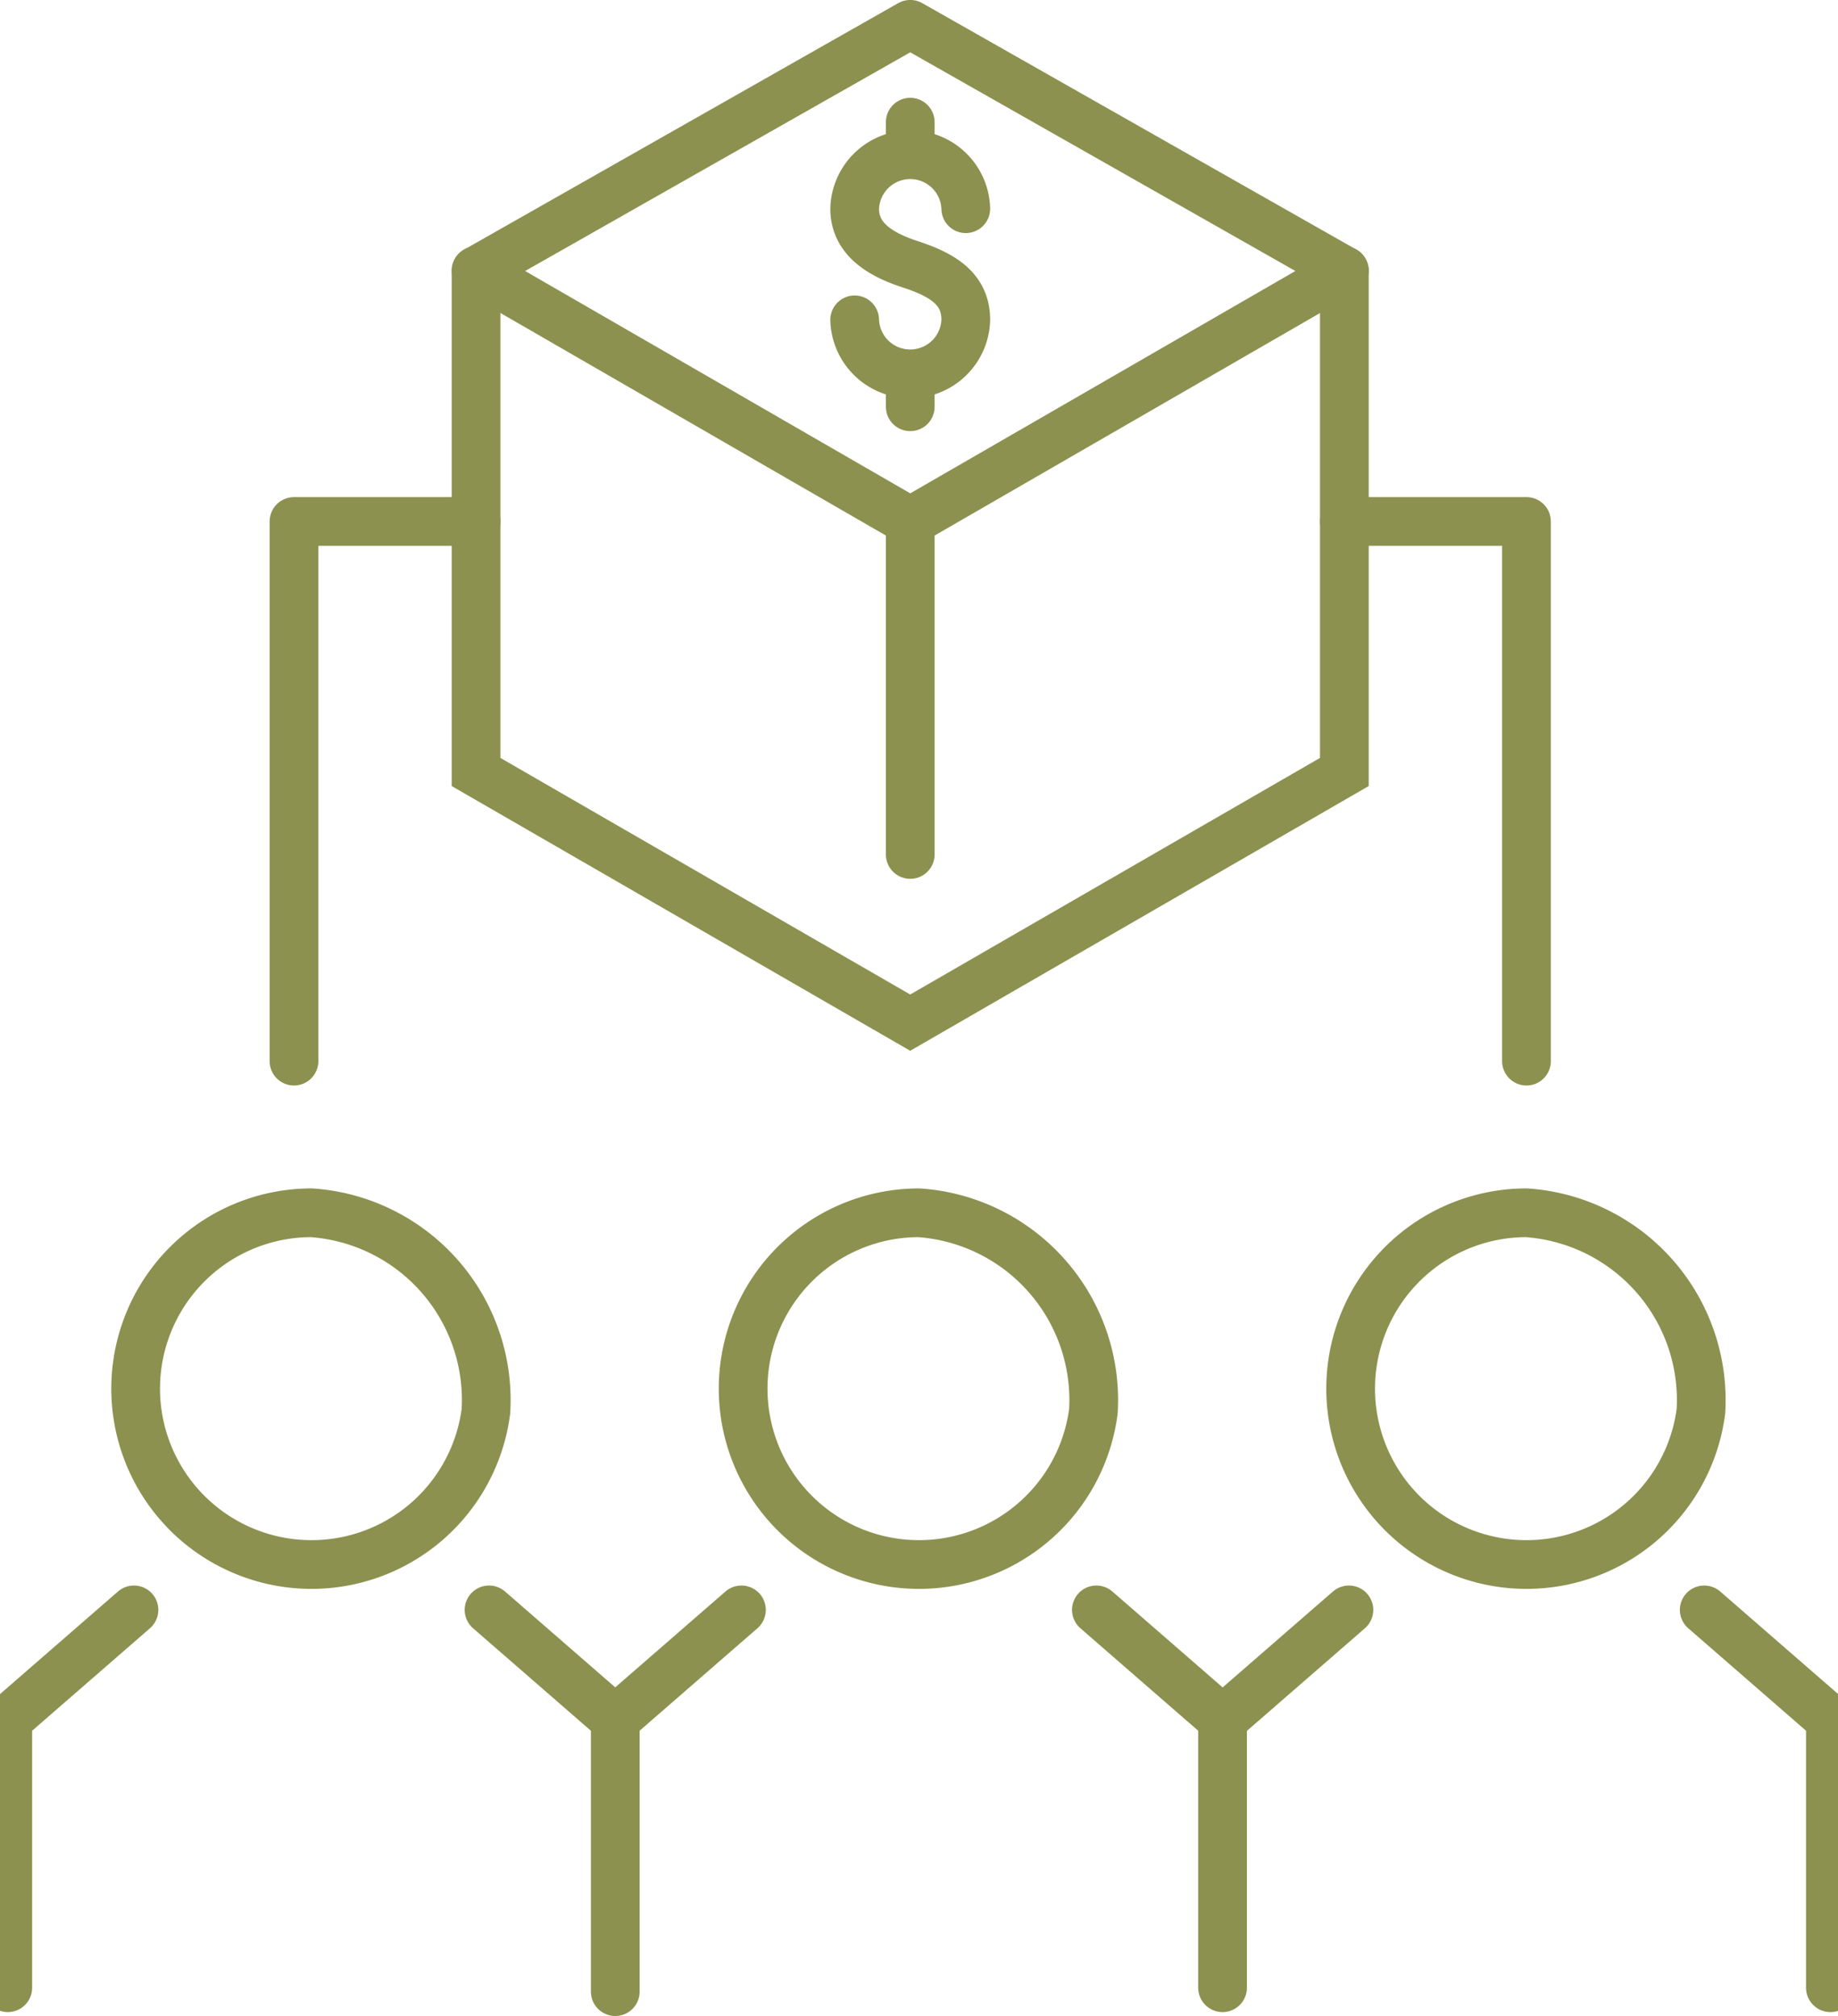
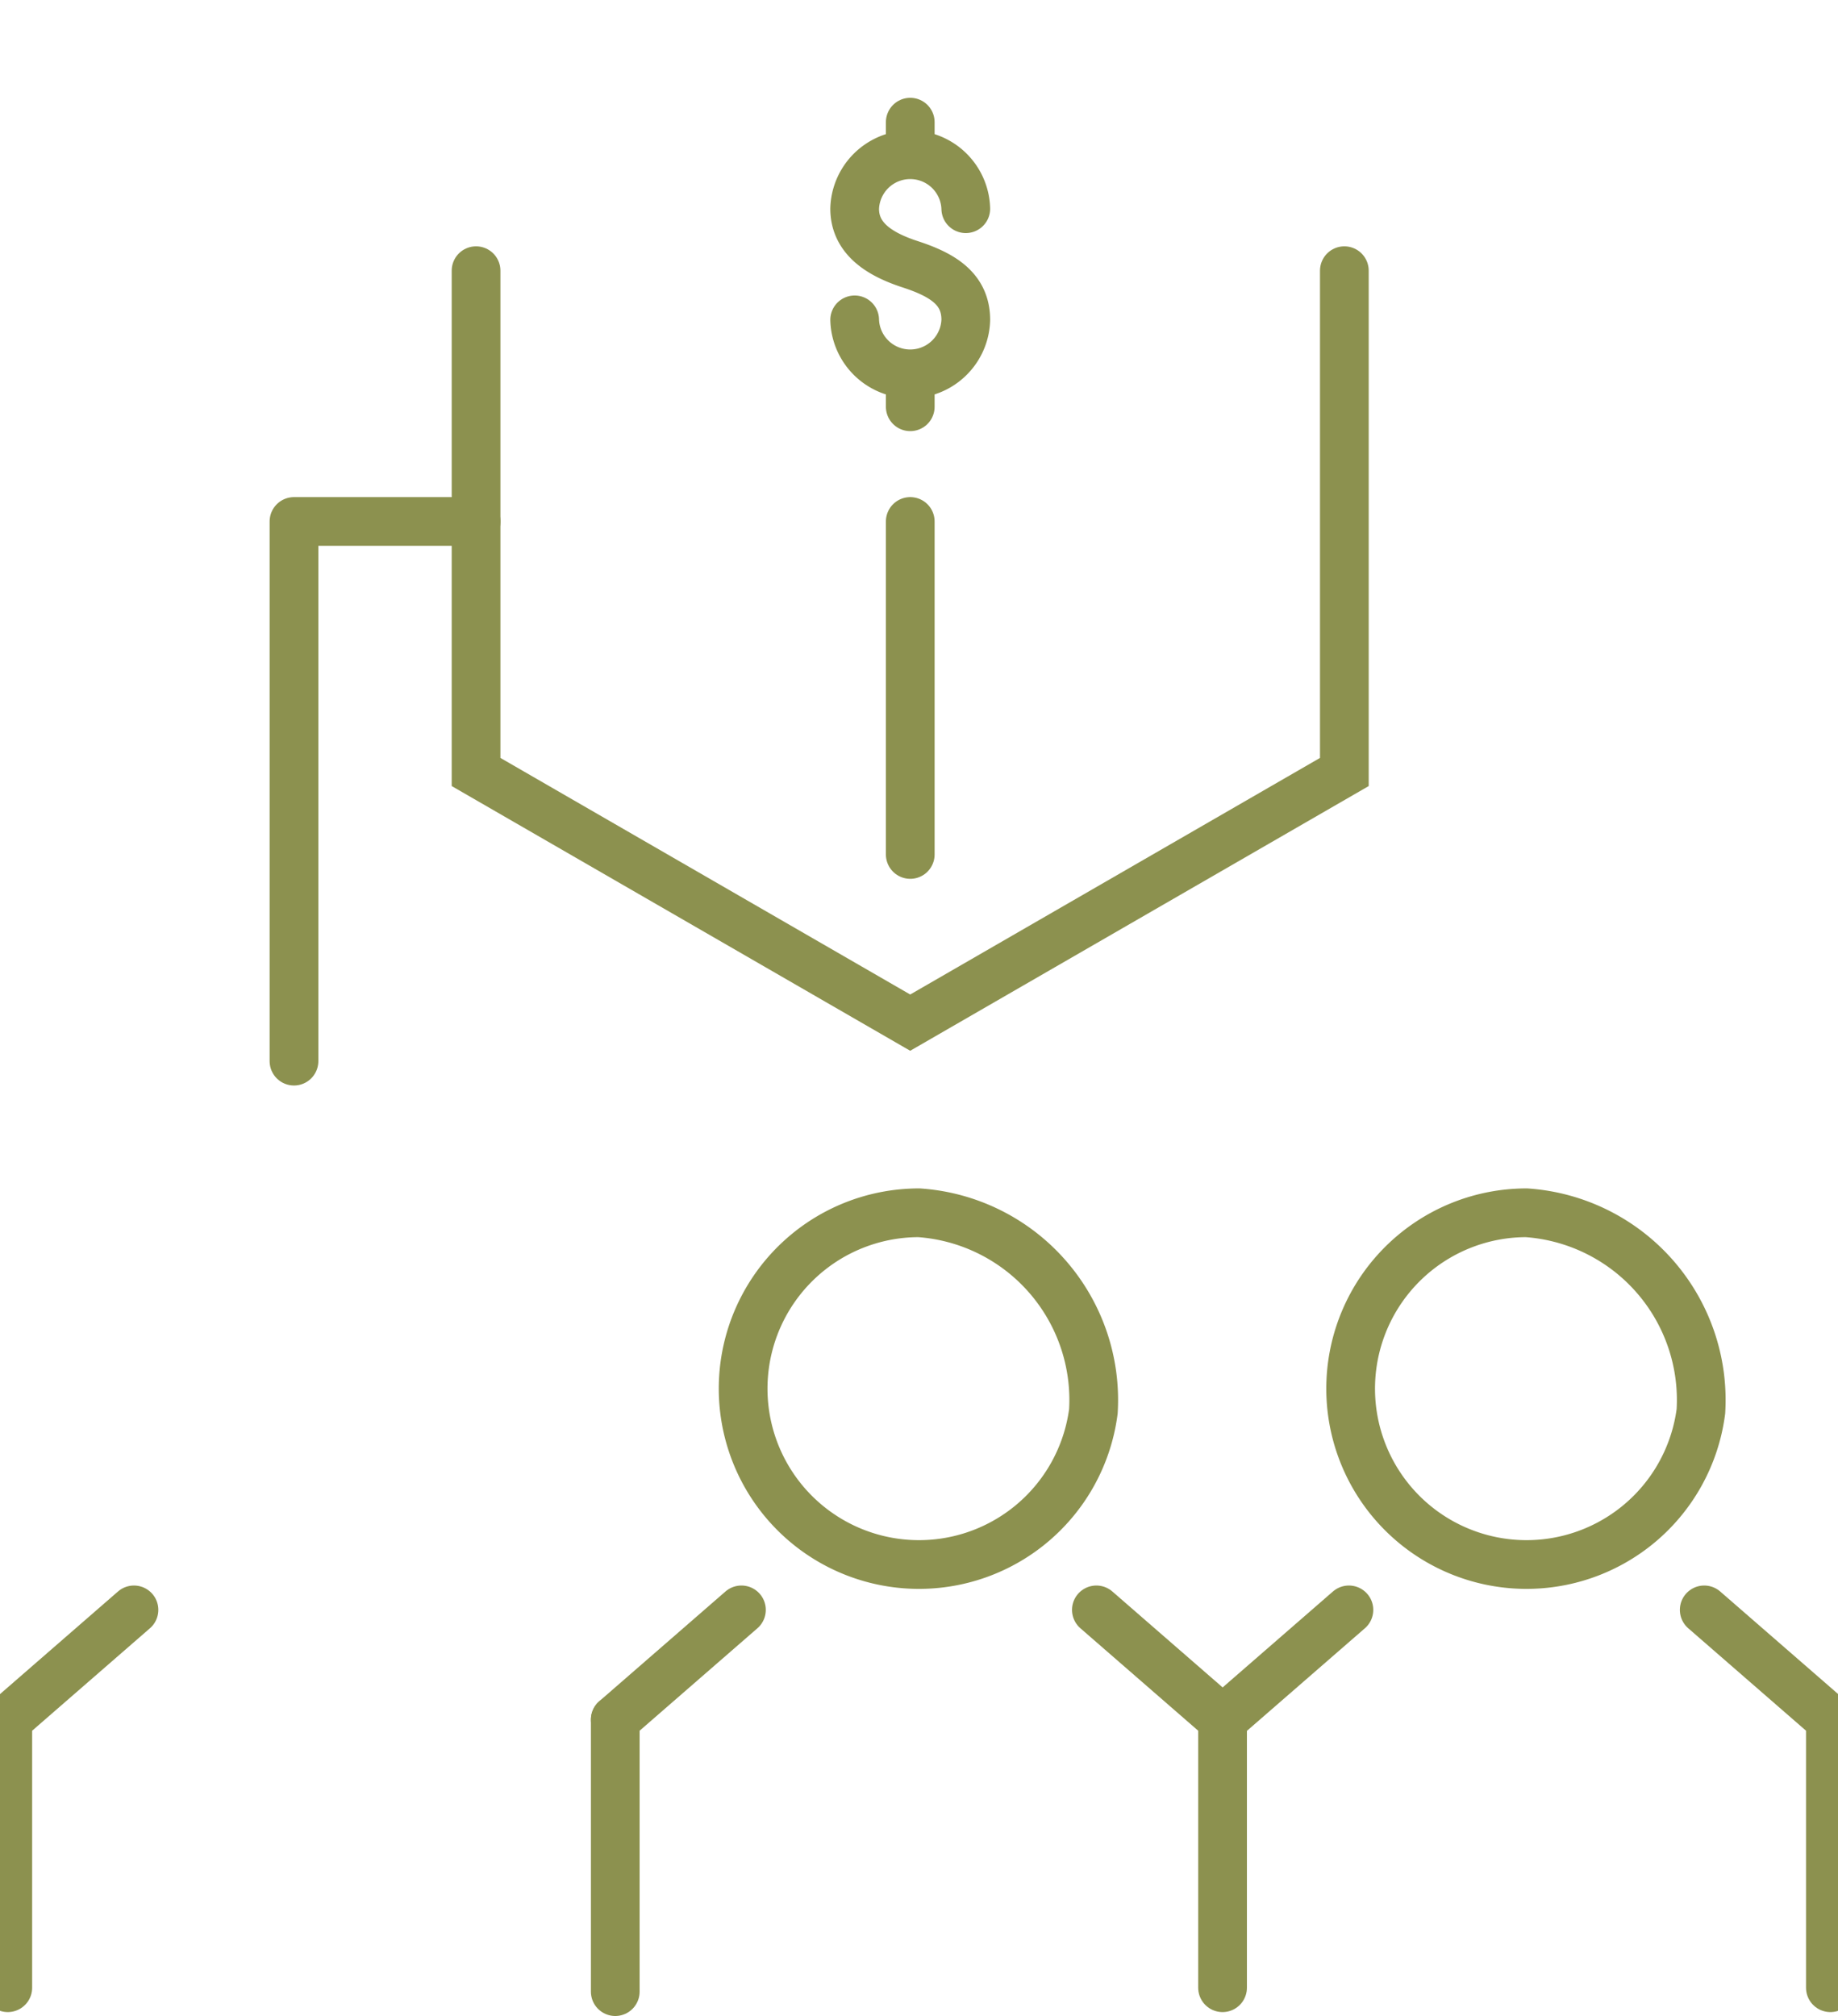
<svg xmlns="http://www.w3.org/2000/svg" preserveAspectRatio="xMidYMid slice" width="31px" height="34px" viewBox="0 0 40.636 43.777">
  <g id="Gruppe_10122" data-name="Gruppe 10122" transform="translate(-555.23 -1807.722)">
    <path id="Pfad_8906" data-name="Pfad 8906" d="M574.151,1814.668a1.207,1.207,0,0,0,2.413,0c0-.667-.494-.975-1.206-1.207-.634-.207-1.207-.54-1.207-1.207a1.207,1.207,0,0,1,2.413,0" fill="none" stroke="#8c914f" stroke-linecap="round" stroke-linejoin="round" stroke-width="1.058" />
    <line id="Linie_3880" data-name="Linie 3880" y2="0.681" transform="translate(575.358 1810.375)" fill="none" stroke="#8c914f" stroke-linecap="round" stroke-linejoin="round" stroke-width="1.058" />
    <line id="Linie_3881" data-name="Linie 3881" y2="0.681" transform="translate(575.358 1815.874)" fill="none" stroke="#8c914f" stroke-linecap="round" stroke-linejoin="round" stroke-width="1.058" />
-     <path id="Pfad_8907" data-name="Pfad 8907" d="M575.358,1808.25l9.428,5.353-9.428,5.443-9.428-5.443Z" fill="none" stroke="#8c914f" stroke-linecap="round" stroke-linejoin="round" stroke-width="1.058" />
    <path id="Pfad_8908" data-name="Pfad 8908" d="M584.785,1813.6v10.886l-9.428,5.443-9.428-5.443V1813.6" fill="none" stroke="#8c914f" stroke-linecap="round" stroke-miterlimit="10" stroke-width="1.058" />
    <line id="Linie_3882" data-name="Linie 3882" y2="7.231" transform="translate(575.358 1819.046)" fill="none" stroke="#8c914f" stroke-linecap="round" stroke-miterlimit="10" stroke-width="1.058" />
    <g id="Gruppe_10121" data-name="Gruppe 10121">
      <g id="Gruppe_10118" data-name="Gruppe 10118">
        <path id="Pfad_8909" data-name="Pfad 8909" d="M592.6,1842.681l2.74,2.383v5.822" fill="none" stroke="#8c914f" stroke-linecap="round" stroke-linejoin="round" stroke-width="1.058" />
        <line id="Linie_3883" data-name="Linie 3883" x1="2.74" y2="2.383" transform="translate(582.144 1842.681)" fill="none" stroke="#8c914f" stroke-linecap="round" stroke-linejoin="round" stroke-width="1.058" />
      </g>
      <g id="Gruppe_10119" data-name="Gruppe 10119">
        <path id="Pfad_8910" data-name="Pfad 8910" d="M558.5,1842.681l-2.74,2.383v5.822" fill="none" stroke="#8c914f" stroke-linecap="round" stroke-linejoin="round" stroke-width="1.058" />
-         <line id="Linie_3884" data-name="Linie 3884" x2="2.74" y2="2.383" transform="translate(566.211 1842.681)" fill="none" stroke="#8c914f" stroke-linecap="round" stroke-linejoin="round" stroke-width="1.058" />
      </g>
      <g id="Gruppe_10120" data-name="Gruppe 10120">
        <line id="Linie_3885" data-name="Linie 3885" x1="2.74" y2="2.383" transform="translate(568.952 1842.681)" fill="none" stroke="#8c914f" stroke-linecap="round" stroke-linejoin="round" stroke-width="1.058" />
        <path id="Pfad_8911" data-name="Pfad 8911" d="M579.4,1842.681l2.74,2.383v5.822" fill="none" stroke="#8c914f" stroke-linecap="round" stroke-linejoin="round" stroke-width="1.058" />
      </g>
      <line id="Linie_3886" data-name="Linie 3886" y2="5.906" transform="translate(568.952 1845.065)" fill="none" stroke="#8c914f" stroke-linecap="round" stroke-miterlimit="10" stroke-width="1.058" />
    </g>
    <path id="Pfad_8912" data-name="Pfad 8912" d="M592.528,1838.369a3.819,3.819,0,1,1-3.788-4.311A4.075,4.075,0,0,1,592.528,1838.369Z" fill="none" stroke="#8c914f" stroke-linecap="round" stroke-miterlimit="10" stroke-width="1.058" />
    <path id="Pfad_8913" data-name="Pfad 8913" d="M579.335,1838.369a3.819,3.819,0,1,1-3.787-4.311A4.075,4.075,0,0,1,579.335,1838.369Z" fill="none" stroke="#8c914f" stroke-linecap="round" stroke-miterlimit="10" stroke-width="1.058" />
-     <path id="Pfad_8914" data-name="Pfad 8914" d="M566.143,1838.369a3.819,3.819,0,1,1-3.788-4.311A4.075,4.075,0,0,1,566.143,1838.369Z" fill="none" stroke="#8c914f" stroke-linecap="round" stroke-miterlimit="10" stroke-width="1.058" />
-     <path id="Pfad_8915" data-name="Pfad 8915" d="M584.785,1819.046h3.955v11.719" fill="none" stroke="#8c914f" stroke-linecap="round" stroke-linejoin="round" stroke-width="1.058" />
    <path id="Pfad_8916" data-name="Pfad 8916" d="M565.93,1819.046h-3.955v11.719" fill="none" stroke="#8c914f" stroke-linecap="round" stroke-linejoin="round" stroke-width="1.058" />
  </g>
</svg>